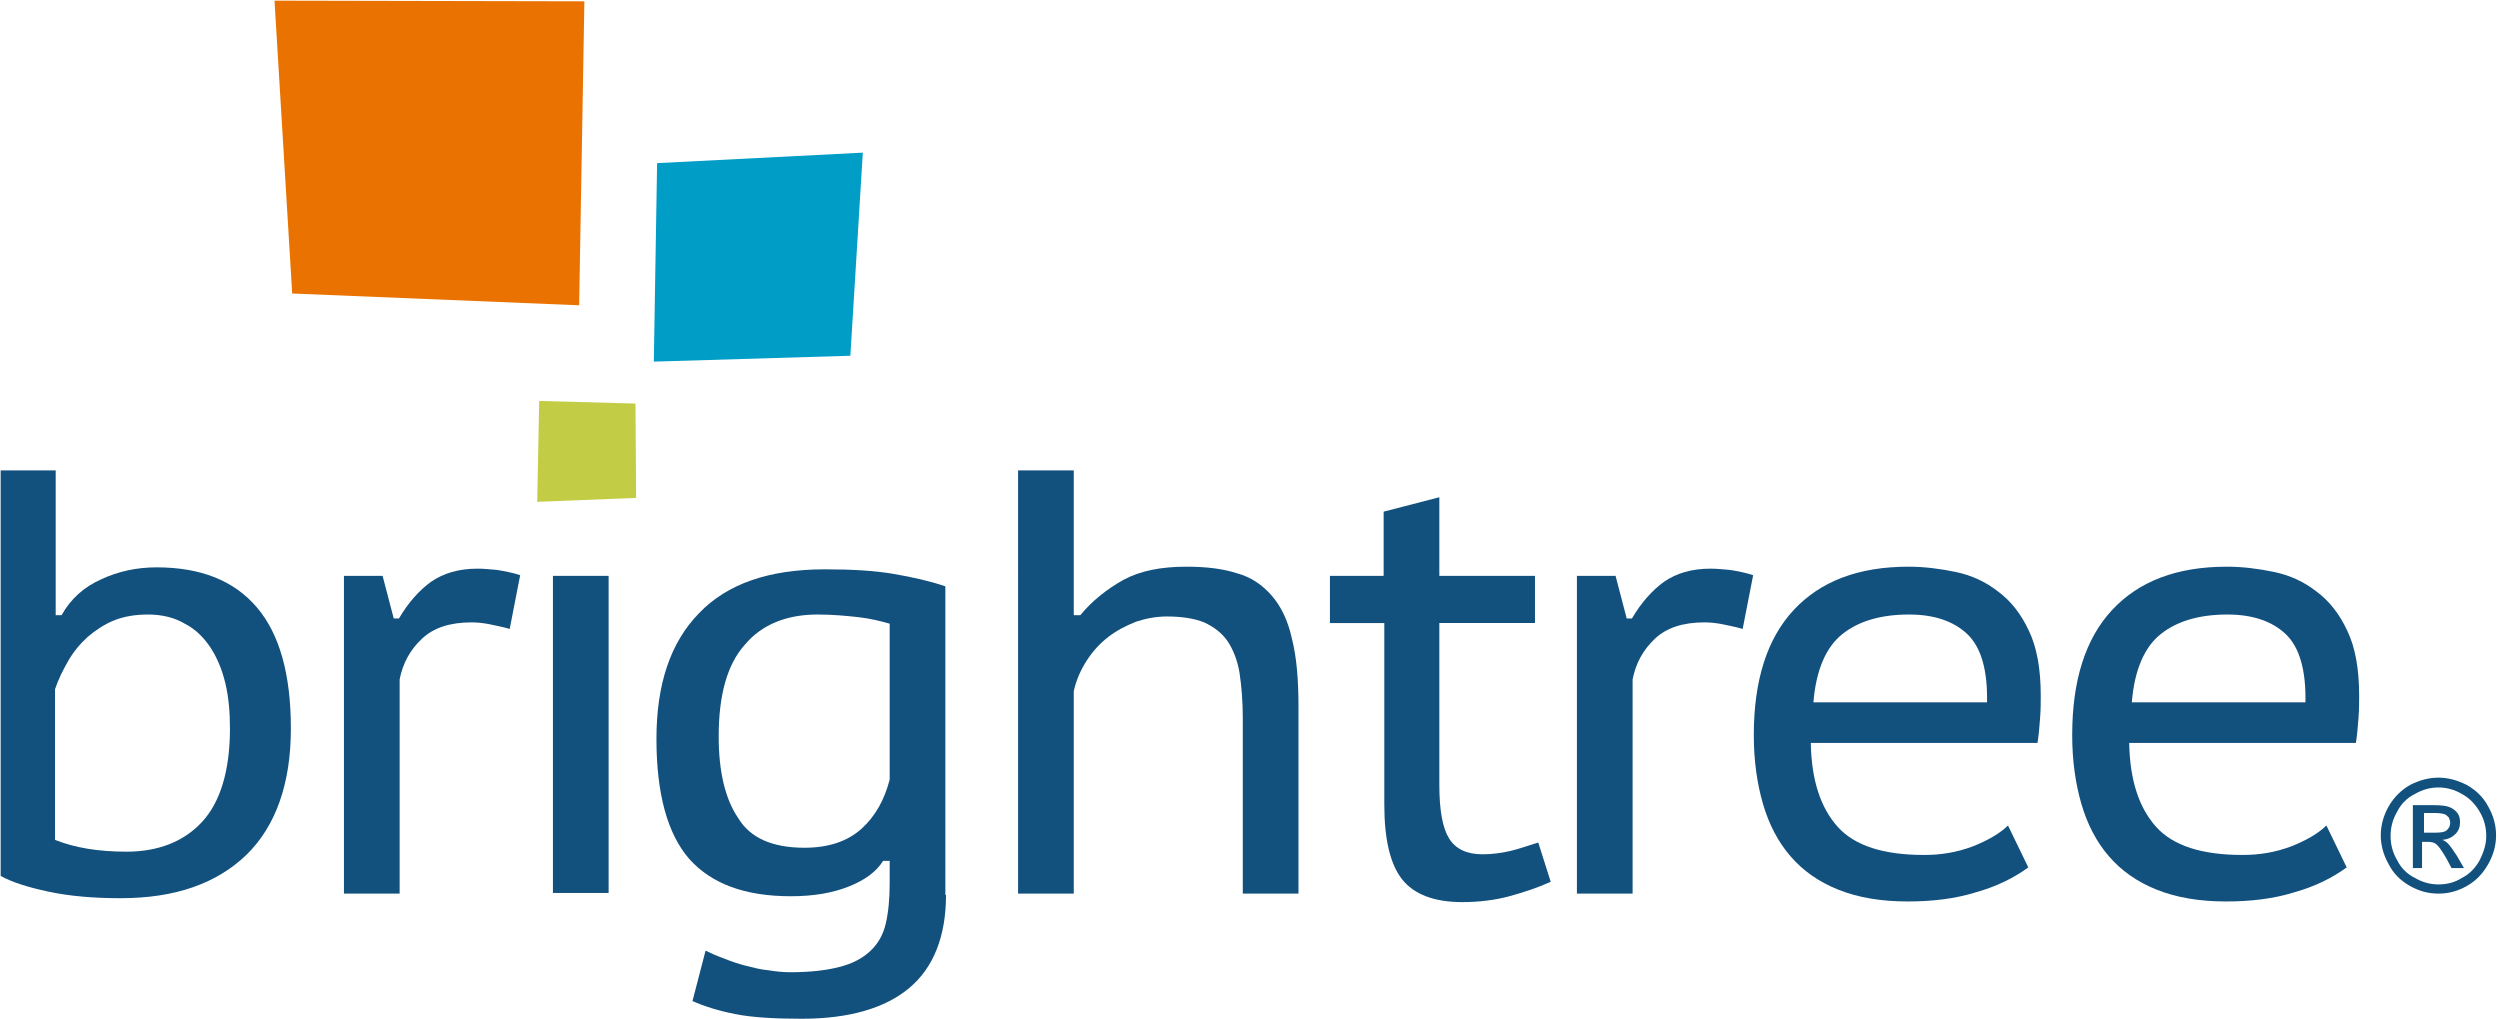
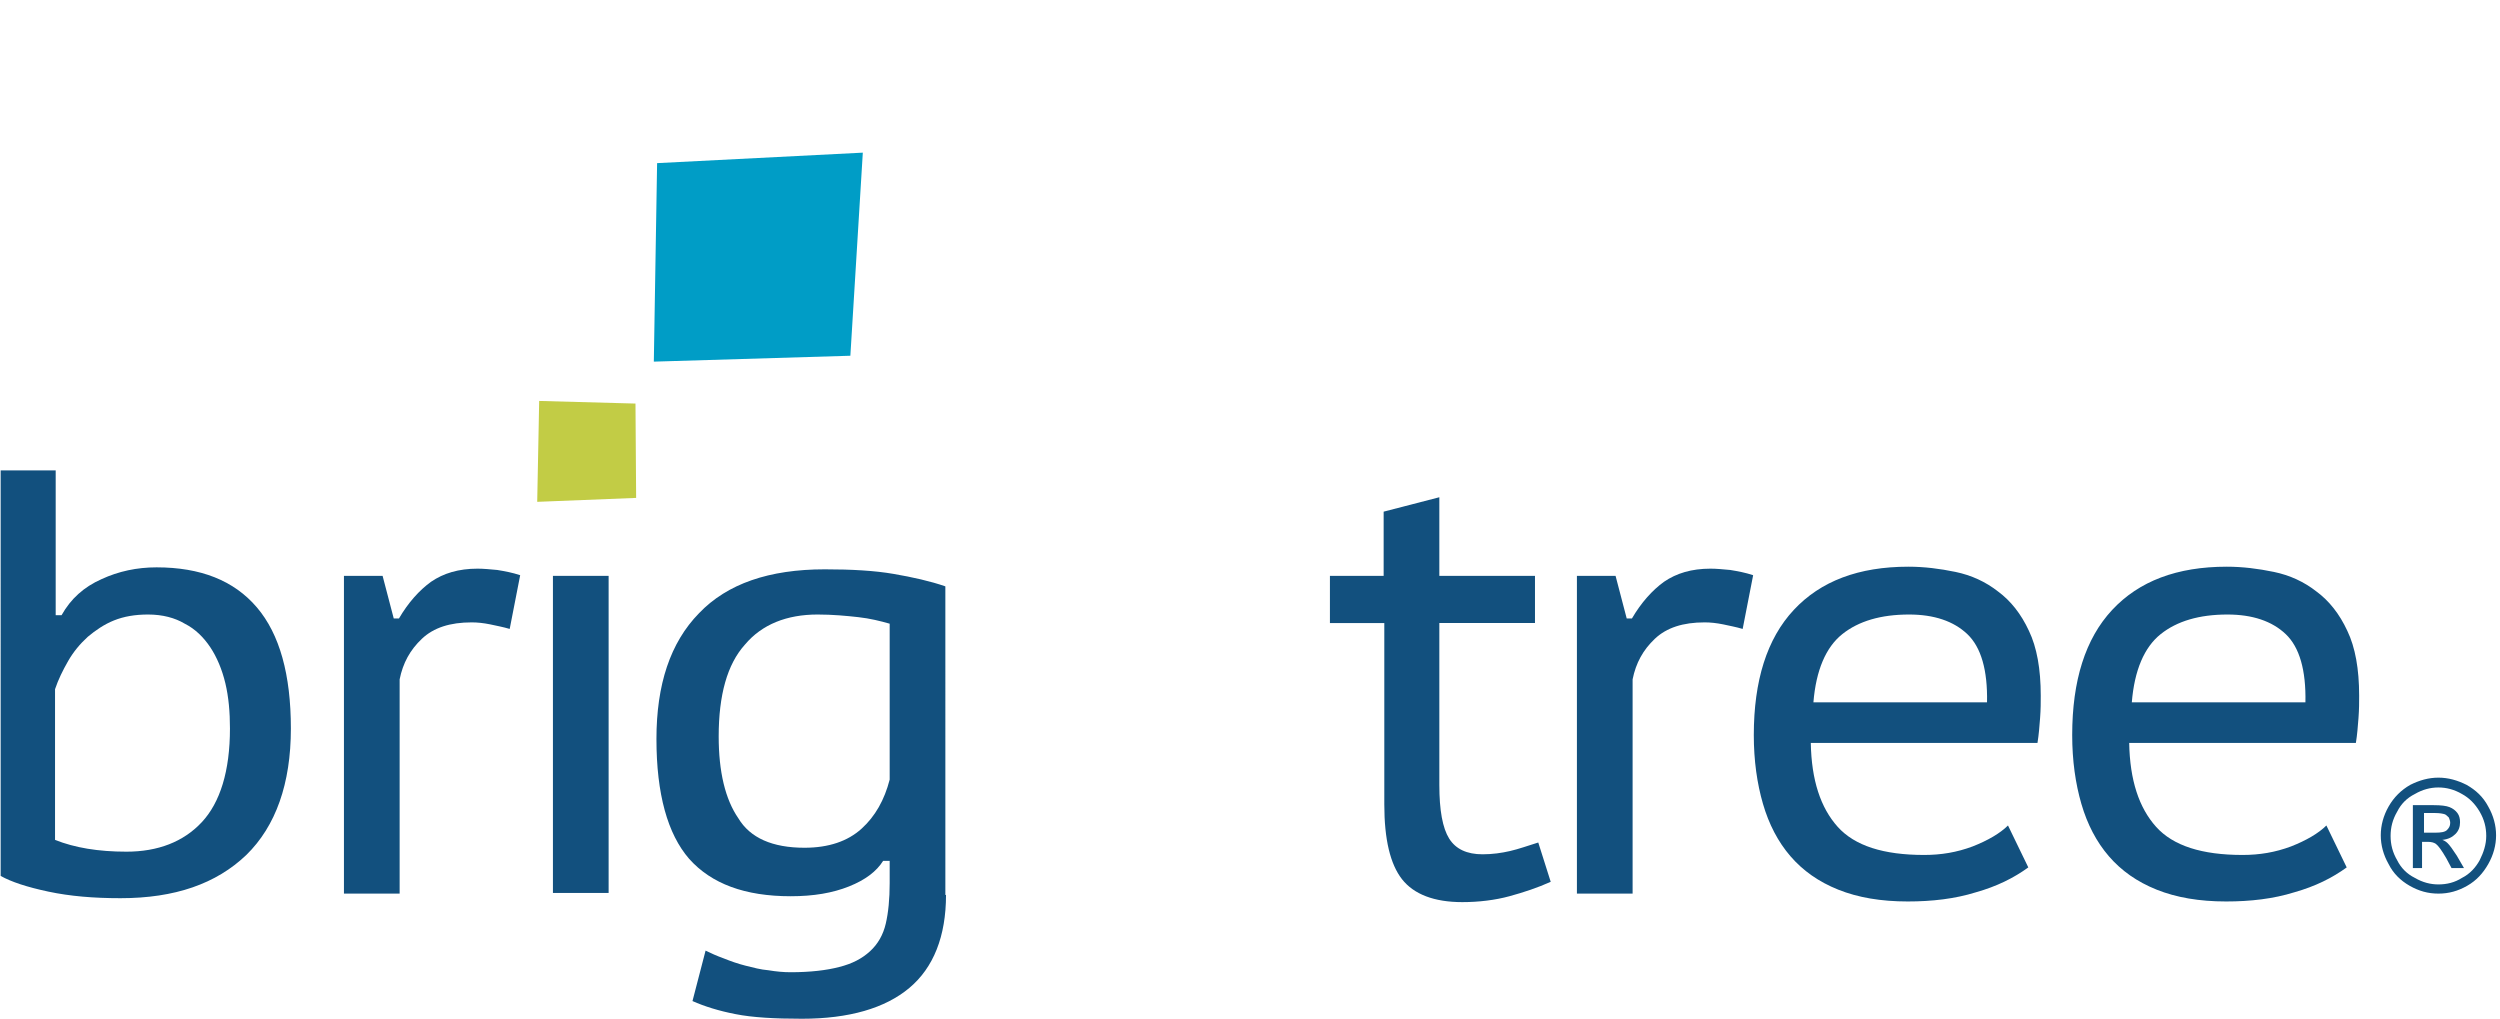
<svg xmlns="http://www.w3.org/2000/svg" version="1.1" id="Layer_1" x="0px" y="0px" viewBox="0 0 381.6 155.5" enable-background="new 0 0 381.6 155.5" xml:space="preserve">
  <g>
    <path fill="#12507E" d="M0,71.8h8.5v22.1h0.9c1.4-2.5,3.4-4.3,6.1-5.5c2.6-1.2,5.4-1.8,8.4-1.8c6.7,0,11.8,2,15.3,6.1   c3.5,4.1,5.2,10.3,5.2,18.5c0,8.4-2.3,14.9-6.8,19.3c-4.6,4.4-10.9,6.6-19.2,6.6c-4.1,0-7.7-0.3-11-1c-3.3-0.7-5.7-1.5-7.3-2.4   V71.8z M22.6,93.8c-2,0-3.7,0.3-5.2,0.9c-1.5,0.6-2.8,1.5-4,2.5c-1.2,1.1-2.2,2.3-3,3.7c-0.8,1.4-1.5,2.8-2,4.3v23   c3,1.2,6.6,1.8,10.9,1.8c4.8,0,8.7-1.5,11.5-4.5c2.8-3,4.3-7.8,4.3-14.3c0-2.5-0.2-4.8-0.7-6.9c-0.5-2.1-1.3-4-2.3-5.5   c-1-1.5-2.3-2.8-3.9-3.6C26.7,94.3,24.8,93.8,22.6,93.8z" />
    <path fill="#12507E" d="M77.8,96c-1-0.3-2.1-0.5-3-0.7c-1-0.2-1.9-0.3-2.8-0.3c-3.3,0-5.8,0.8-7.6,2.5c-1.8,1.7-2.9,3.7-3.4,6.2   v32.7h-8.5V87.9h5.9l1.7,6.5h0.8c1.4-2.4,3.1-4.3,4.9-5.6c1.9-1.3,4.2-2,7.1-2c0.9,0,1.9,0.1,3,0.2c1.2,0.2,2.3,0.4,3.5,0.8   L77.8,96z" />
    <path fill="#12507E" d="M84.4,87.9h8.5v48.4h-8.5V87.9z" />
    <path fill="#12507E" d="M144.4,136.6c0,6.3-1.9,11.1-5.6,14.2c-3.7,3.1-9.2,4.7-16.4,4.7c-4.2,0-7.6-0.2-10.1-0.7   c-2.6-0.5-4.8-1.2-6.6-2l2-7.7c0.8,0.4,1.7,0.8,2.8,1.2c1,0.4,2.1,0.8,3.3,1.1c1.2,0.3,2.3,0.6,3.5,0.7c1.2,0.2,2.3,0.3,3.4,0.3   c3,0,5.5-0.3,7.4-0.8c2-0.5,3.5-1.3,4.7-2.4c1.2-1.1,2-2.5,2.4-4.2c0.4-1.7,0.6-3.8,0.6-6.2v-3.4h-1c-1,1.6-2.7,2.9-5.2,3.9   c-2.5,1-5.4,1.5-8.9,1.5c-7,0-12.1-1.9-15.5-5.7c-3.3-3.8-5-9.9-5-18.3c0-8.3,2.1-14.7,6.5-19.2c4.3-4.5,10.7-6.7,19.2-6.7   c4.1,0,7.6,0.2,10.5,0.7c2.9,0.5,5.6,1.1,7.9,1.9V136.6z M122.8,129.4c3.7,0,6.6-1,8.7-2.9c2.1-1.9,3.5-4.4,4.3-7.5V95.2   c-1.4-0.4-3-0.8-4.8-1c-1.8-0.2-3.9-0.4-6.2-0.4c-4.7,0-8.5,1.5-11.1,4.6c-2.7,3-4,7.7-4,14c0,5.4,1,9.6,3,12.5   C114.5,127.9,117.9,129.4,122.8,129.4z" />
-     <path fill="#12507E" d="M189.7,136.4v-26.8c0-2.6-0.2-4.9-0.5-6.9c-0.3-1.9-1-3.6-1.8-4.8c-0.9-1.3-2.1-2.2-3.6-2.9   c-1.5-0.6-3.4-0.9-5.7-0.9c-1.6,0-3.2,0.3-4.7,0.8c-1.5,0.6-2.9,1.3-4.2,2.3c-1.3,1-2.4,2.2-3.3,3.6c-0.9,1.4-1.6,2.9-2,4.7v30.9   h-8.5V71.8h8.5v22.1h1c1.8-2.2,4.1-4,6.6-5.4c2.6-1.4,5.8-2,9.6-2c3,0,5.5,0.3,7.7,1c2.2,0.6,3.9,1.8,5.3,3.4   c1.4,1.6,2.5,3.8,3.1,6.6c0.7,2.7,1,6.2,1,10.3v28.6H189.7z" />
    <path fill="#12507E" d="M203,87.9h8.2v-9.8l8.5-2.2v12h14.6v7.2h-14.6v24.7c0,3.9,0.5,6.6,1.5,8.2c1,1.6,2.7,2.4,5.1,2.4   c1.5,0,2.9-0.2,4.2-0.5c1.3-0.3,2.7-0.8,4.3-1.3l1.9,6c-2,0.9-4.1,1.6-6.3,2.2c-2.2,0.6-4.7,0.9-7.2,0.9c-4.3,0-7.4-1.2-9.2-3.5   c-1.8-2.3-2.7-6.1-2.7-11.4V95.1H203V87.9z" />
    <path fill="#12507E" d="M266,96c-1-0.3-2.1-0.5-3-0.7c-1-0.2-1.9-0.3-2.8-0.3c-3.3,0-5.8,0.8-7.6,2.5c-1.8,1.7-2.9,3.7-3.4,6.2   v32.7h-8.5V87.9h5.9l1.7,6.5h0.8c1.4-2.4,3.1-4.3,4.9-5.6c1.9-1.3,4.2-2,7.1-2c0.9,0,1.9,0.1,3,0.2c1.2,0.2,2.3,0.4,3.5,0.8L266,96   z" />
    <path fill="#12507E" d="M309.6,132.4c-2.2,1.6-4.8,2.9-8,3.8c-3.2,1-6.7,1.4-10.4,1.4c-4.1,0-7.6-0.6-10.6-1.8   c-3-1.2-5.4-2.9-7.3-5.1c-1.9-2.2-3.3-4.9-4.2-8c-0.9-3.1-1.4-6.6-1.4-10.5c0-8.3,2-14.7,6.1-19.1c4.1-4.4,9.9-6.6,17.5-6.6   c2.4,0,4.8,0.3,7.2,0.8c2.4,0.5,4.6,1.5,6.5,3c1.9,1.4,3.5,3.4,4.7,6c1.2,2.5,1.8,5.8,1.8,9.9c0,1,0,2.1-0.1,3.4   c-0.1,1.3-0.2,2.6-0.4,3.8h-34.6c0.1,5.7,1.5,9.9,4.1,12.8c2.6,2.9,7,4.3,13.2,4.3c2.6,0,5-0.4,7.4-1.3c2.3-0.9,4.2-2,5.4-3.2   L309.6,132.4z M303.3,107.2c0.1-4.9-0.9-8.4-3-10.4c-2.1-2-5.1-3-8.9-3c-4.3,0-7.7,1-10.2,3c-2.5,2-4,5.5-4.4,10.4H303.3z" />
    <path fill="#12507E" d="M358.2,132.4c-2.2,1.6-4.8,2.9-8,3.8c-3.2,1-6.7,1.4-10.4,1.4c-4.1,0-7.6-0.6-10.6-1.8   c-3-1.2-5.4-2.9-7.3-5.1c-1.9-2.2-3.3-4.9-4.2-8c-0.9-3.1-1.4-6.6-1.4-10.5c0-8.3,2-14.7,6.1-19.1c4.1-4.4,9.9-6.6,17.5-6.6   c2.4,0,4.8,0.3,7.2,0.8c2.4,0.5,4.6,1.5,6.5,3c1.9,1.4,3.5,3.4,4.7,6c1.2,2.5,1.8,5.8,1.8,9.9c0,1,0,2.1-0.1,3.4   c-0.1,1.3-0.2,2.6-0.4,3.8h-34.6c0.1,5.7,1.5,9.9,4.1,12.8c2.6,2.9,7,4.3,13.2,4.3c2.6,0,5-0.4,7.4-1.3c2.3-0.9,4.2-2,5.4-3.2   L358.2,132.4z M351.9,107.2c0.1-4.9-0.9-8.4-3-10.4c-2.1-2-5.1-3-8.9-3c-4.3,0-7.7,1-10.2,3c-2.5,2-4,5.5-4.4,10.4H351.9z" />
  </g>
-   <polygon fill="#E97200" points="88.4,46.6 44.6,44.8 41.9,0.1 89.2,0.2 " />
  <polygon fill="#009DC6" points="131.7,23.3 100.3,24.9 99.8,55.2 129.8,54.3 " />
  <polygon fill="#C2CC45" points="97.1,76 82,76.6 82.3,61.2 97,61.6 " />
  <g>
    <path fill="#12507E" d="M372.2,118.7c1.5,0,2.9,0.4,4.3,1.1c1.4,0.8,2.5,1.8,3.3,3.3c0.8,1.4,1.2,2.9,1.2,4.4c0,1.5-0.4,3-1.2,4.4   c-0.8,1.4-1.8,2.5-3.2,3.3c-1.4,0.8-2.8,1.2-4.4,1.2s-3-0.4-4.4-1.2c-1.4-0.8-2.5-1.9-3.2-3.3c-0.8-1.4-1.2-2.9-1.2-4.4   c0-1.5,0.4-3,1.2-4.4c0.8-1.4,1.9-2.5,3.3-3.3C369.3,119.1,370.7,118.7,372.2,118.7z M372.2,120.2c-1.2,0-2.4,0.3-3.6,1   c-1.2,0.6-2.1,1.5-2.7,2.7c-0.7,1.2-1,2.4-1,3.7c0,1.3,0.3,2.5,1,3.7c0.6,1.2,1.5,2.1,2.7,2.7c1.2,0.7,2.4,1,3.6,1   c1.3,0,2.5-0.3,3.6-1c1.2-0.6,2.1-1.6,2.7-2.7c0.6-1.2,1-2.4,1-3.7c0-1.3-0.3-2.5-1-3.7c-0.7-1.2-1.6-2.1-2.7-2.7   C374.6,120.5,373.4,120.2,372.2,120.2z M368.3,132.4v-9.5h3.2c1.1,0,1.9,0.1,2.4,0.3c0.5,0.2,0.9,0.5,1.2,0.9   c0.3,0.4,0.4,0.9,0.4,1.4c0,0.7-0.2,1.3-0.7,1.8s-1.1,0.8-2,0.9c0.3,0.1,0.6,0.3,0.8,0.5c0.4,0.4,0.8,1,1.4,1.9l1.1,1.9h-1.9   l-0.8-1.5c-0.7-1.2-1.2-1.9-1.6-2.2c-0.3-0.2-0.7-0.3-1.2-0.3h-0.9v4H368.3z M369.9,127.1h1.8c0.9,0,1.5-0.1,1.8-0.4   c0.3-0.3,0.5-0.6,0.5-1.1c0-0.3-0.1-0.5-0.2-0.8c-0.2-0.2-0.4-0.4-0.6-0.5c-0.3-0.1-0.8-0.2-1.5-0.2h-1.7V127.1z" />
  </g>
</svg>